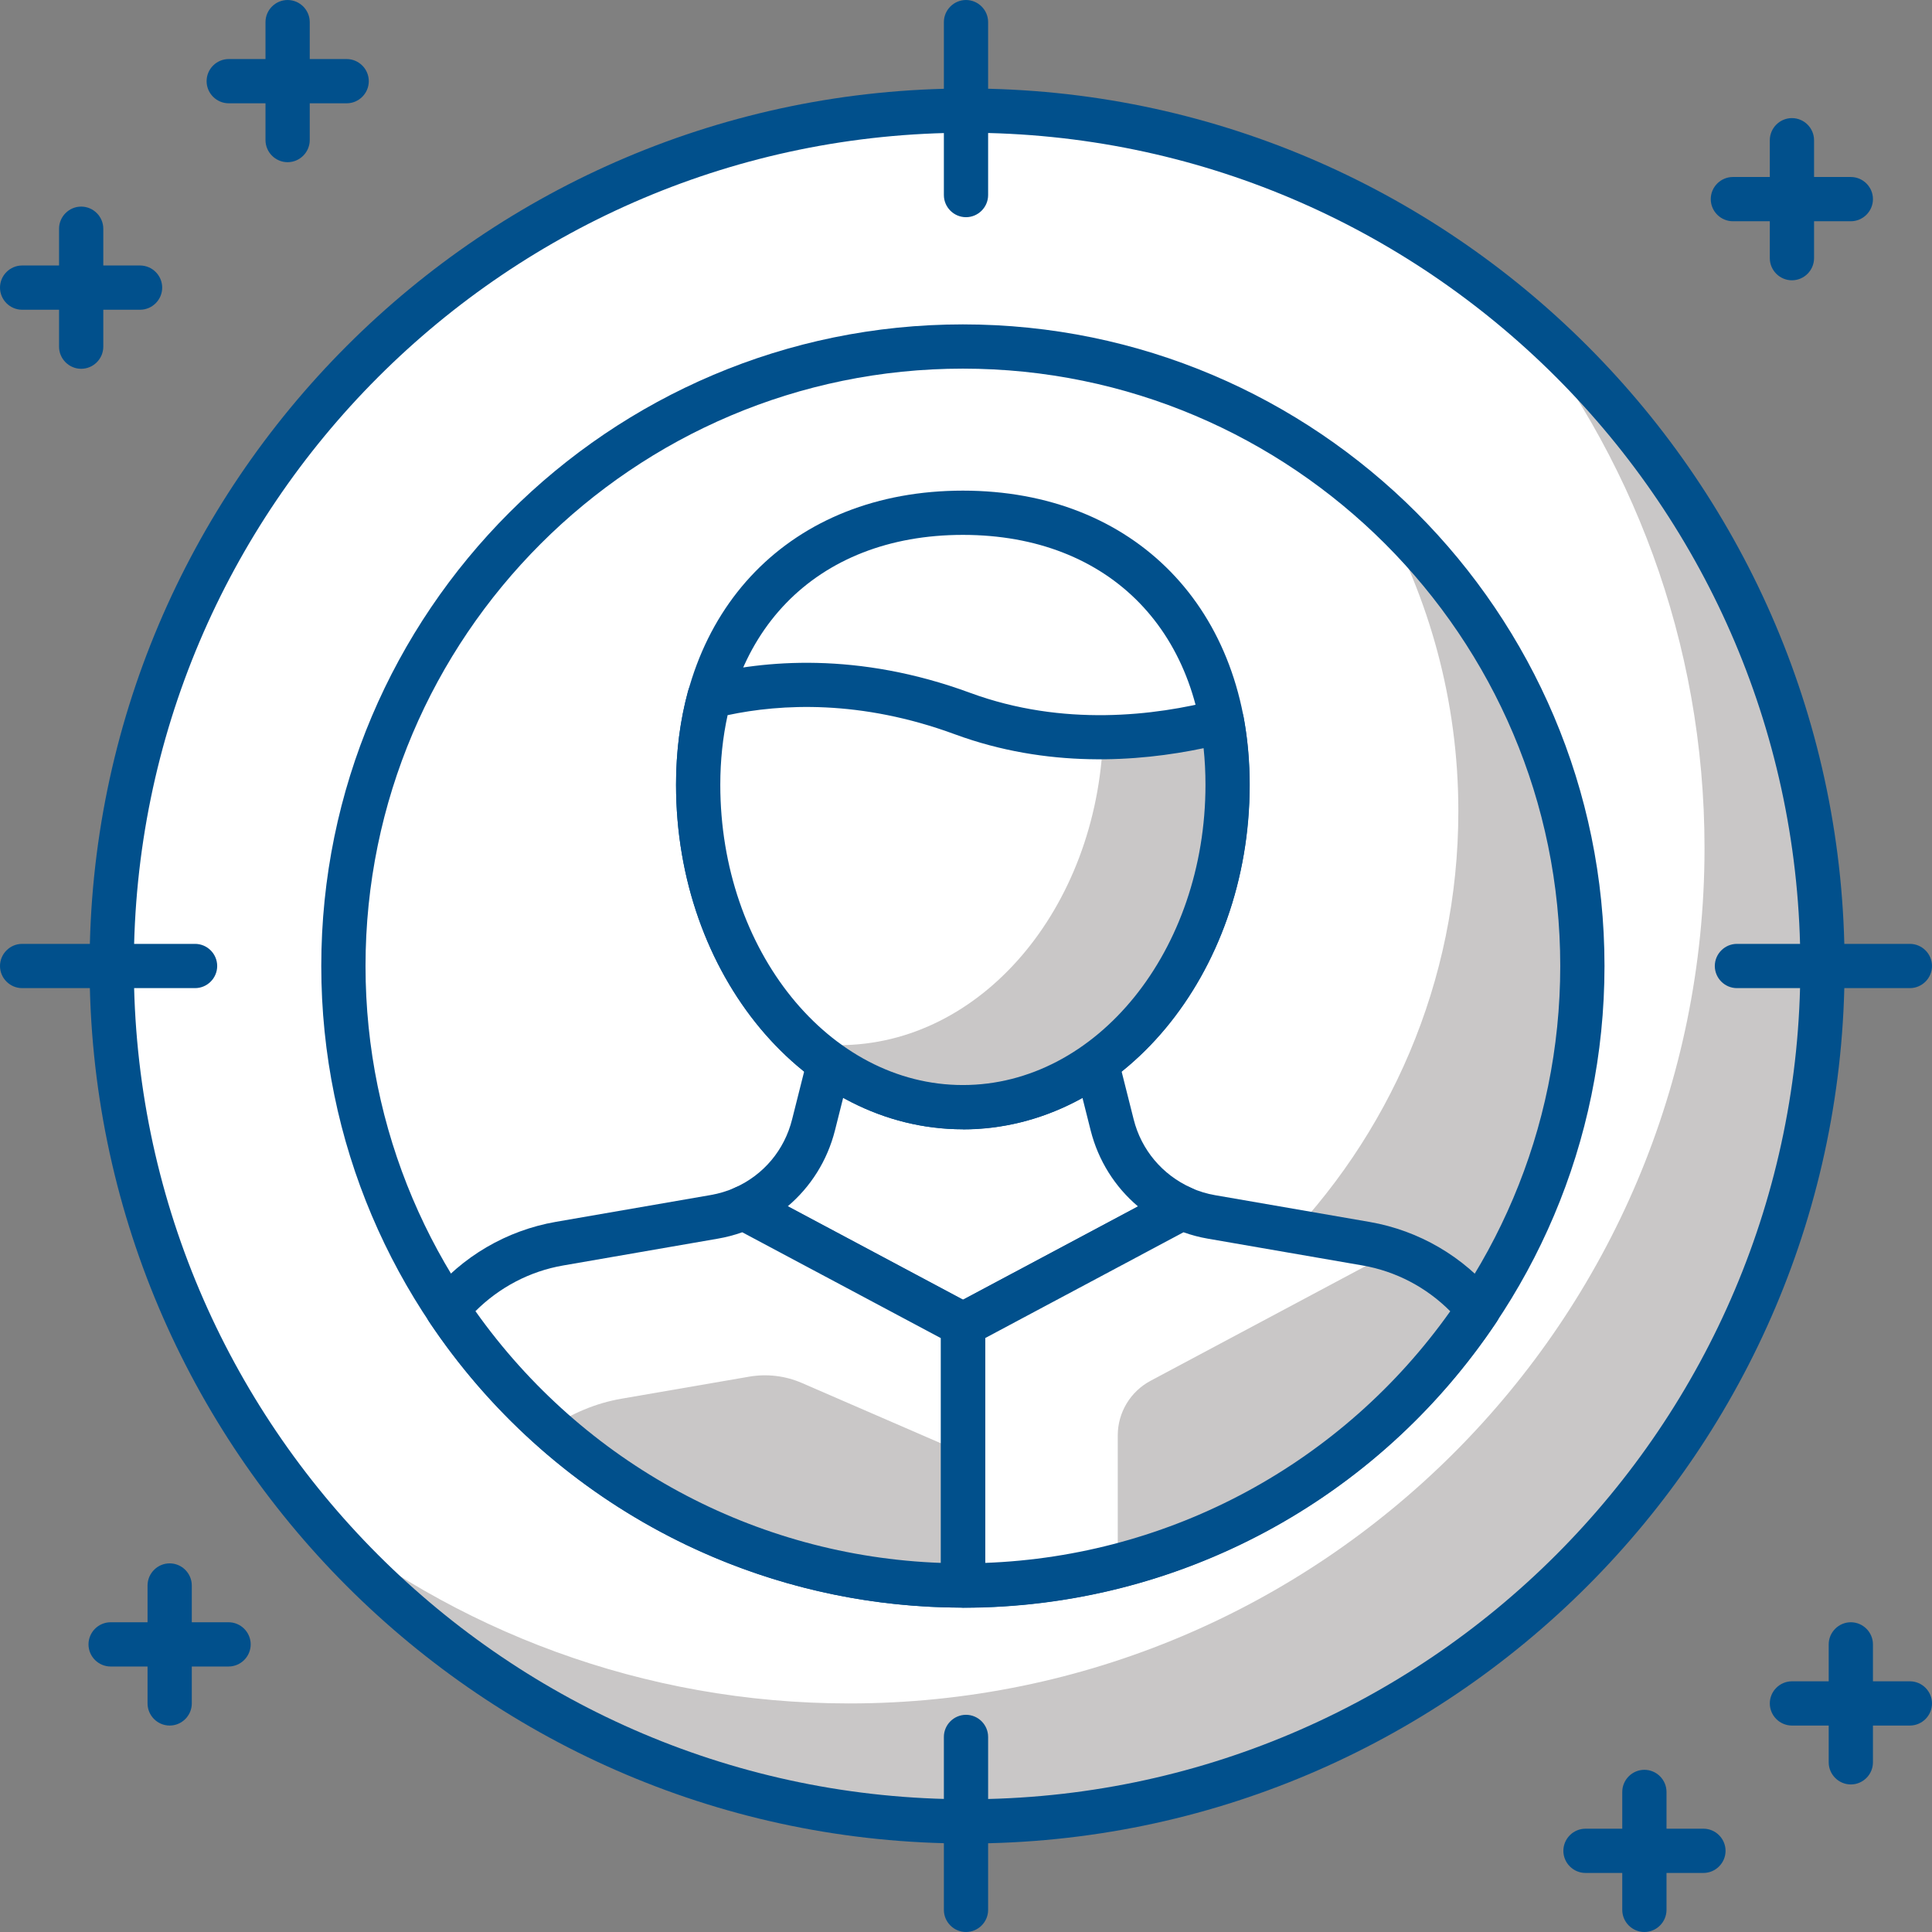
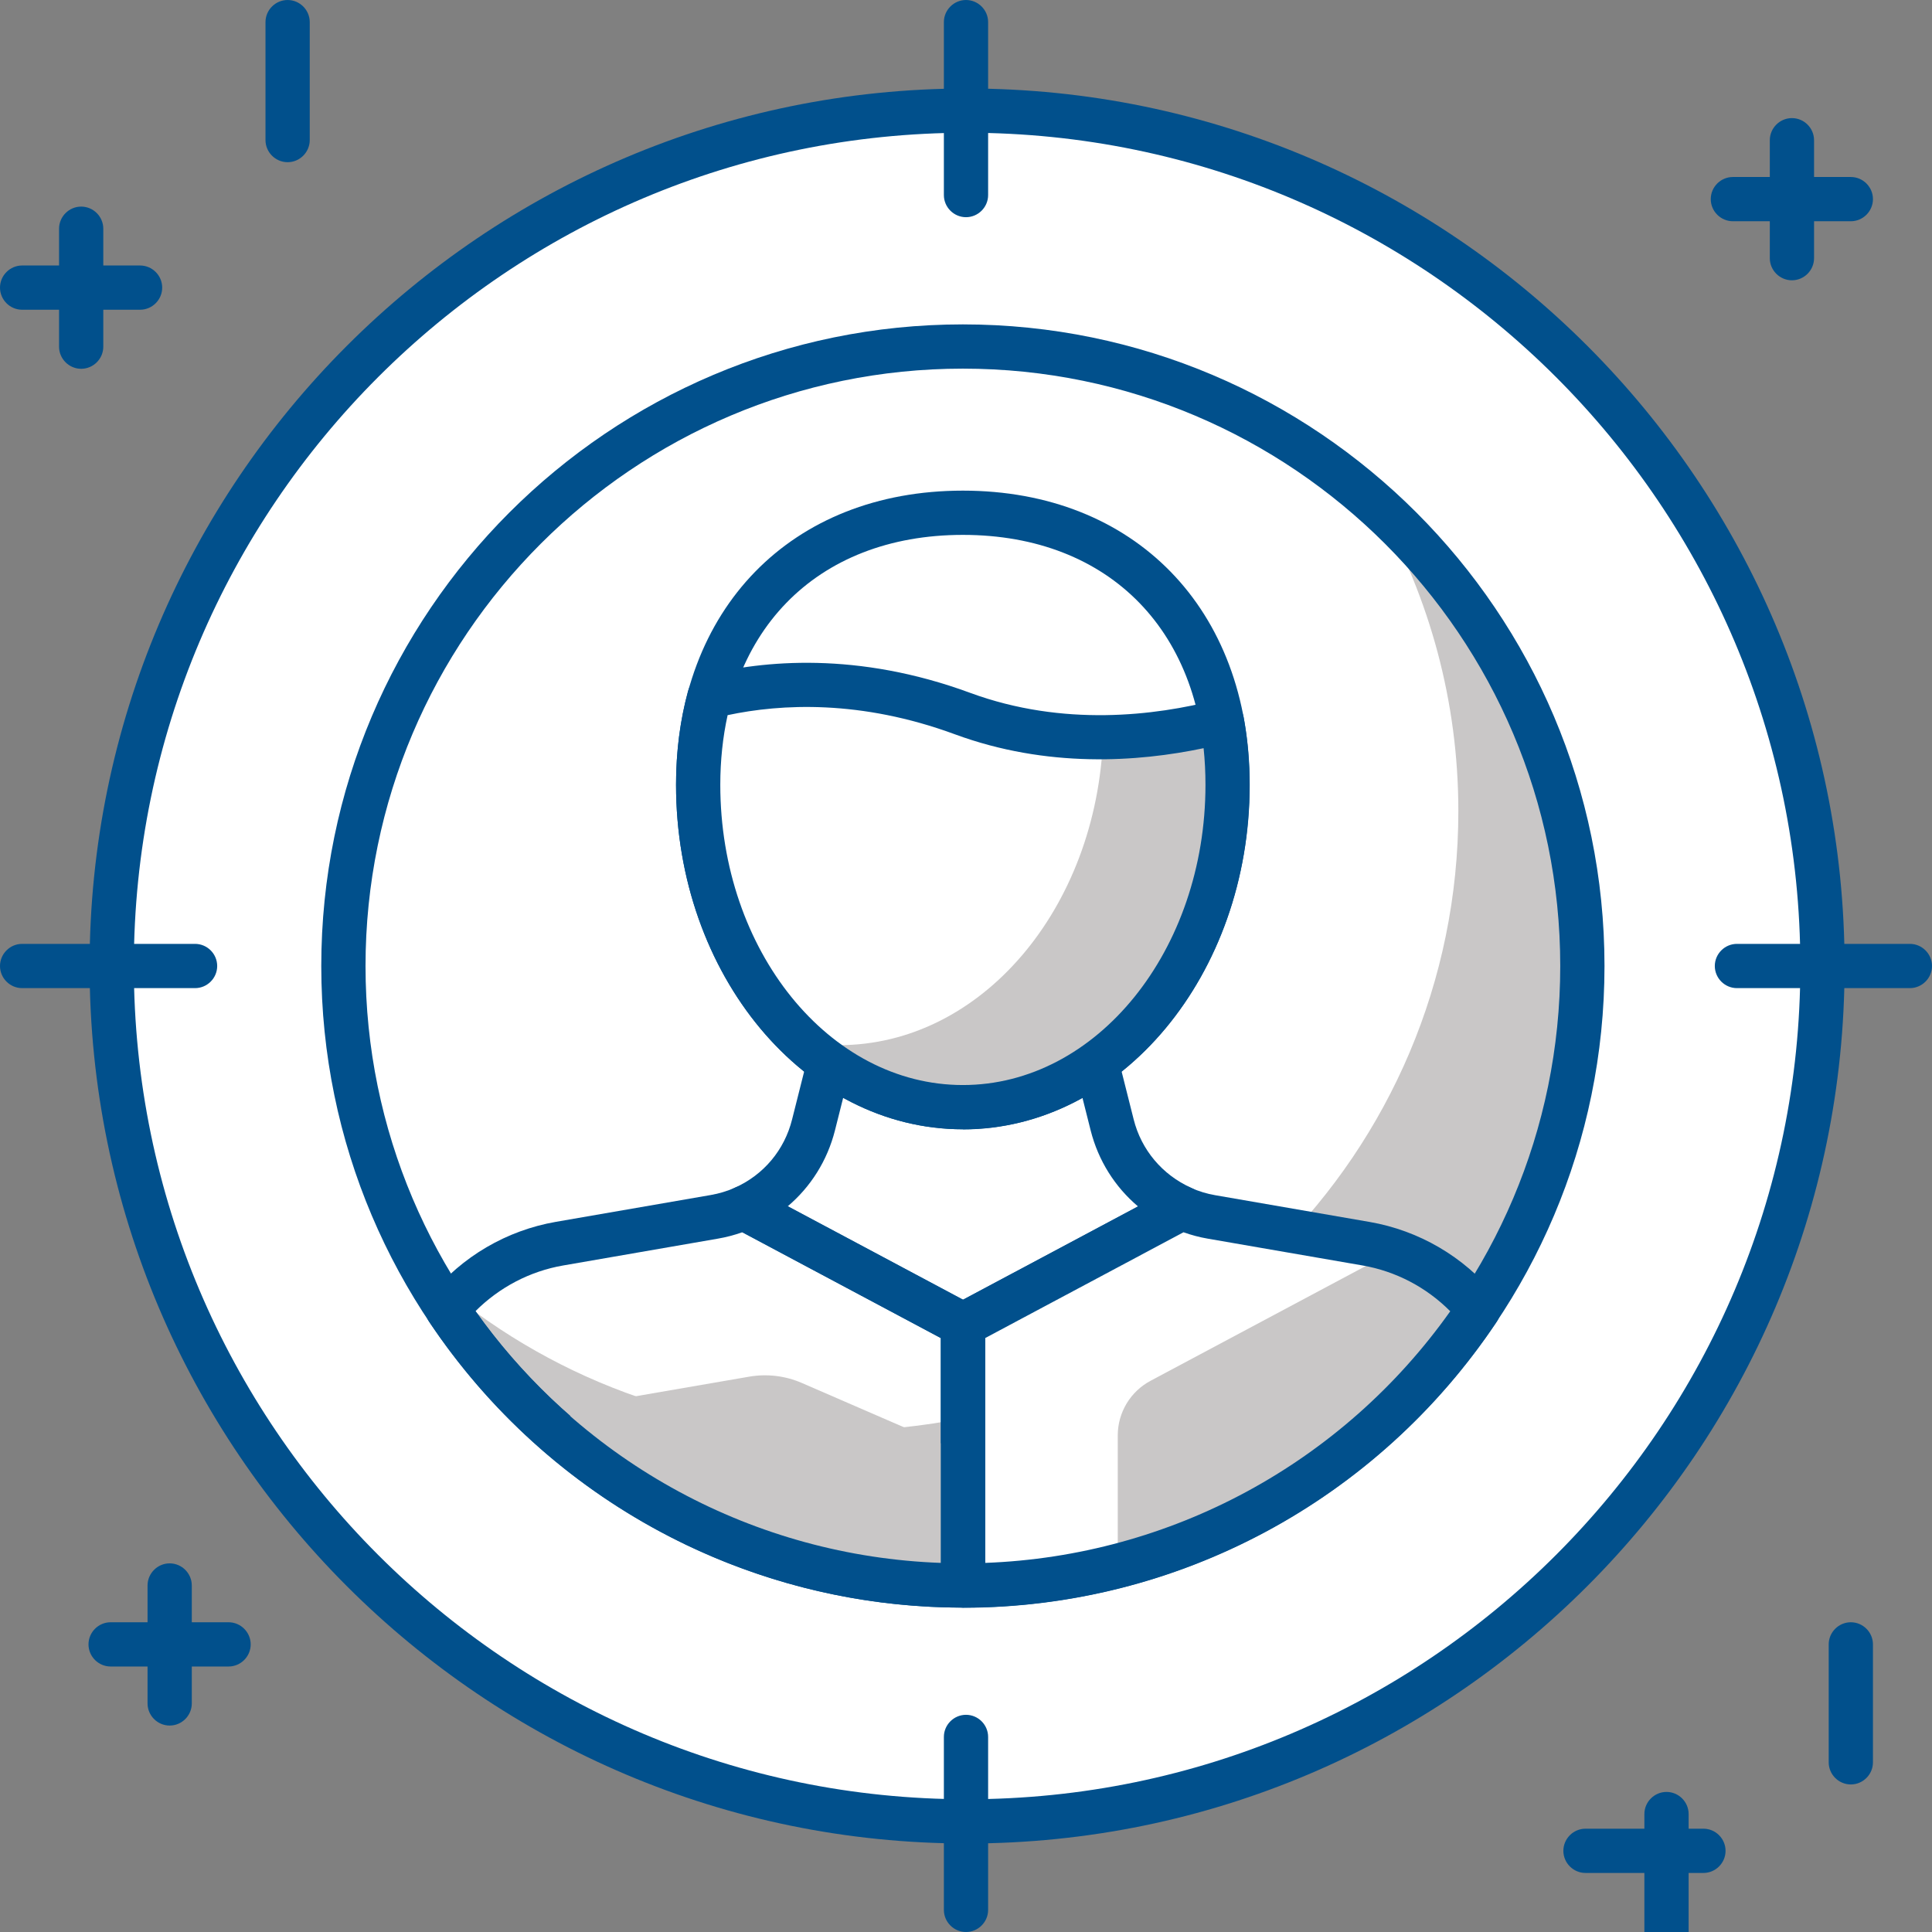
<svg xmlns="http://www.w3.org/2000/svg" id="Layer_1" viewBox="0 0 124 124">
  <rect x="0" y="0" width="124" height="124" fill="#808080" stroke="none" />
  <defs>
    <style>.cls-1{fill:#c9c7c7;}.cls-2{fill:#01508c;}.cls-3{fill:#fff;}</style>
  </defs>
  <circle class="cls-3" cx="62.07" cy="62" r="54.9" />
-   <path class="cls-1" d="M96.92,19.58c7.8,9.48,12.48,21.62,12.48,34.85,0,30.32-24.58,54.9-54.9,54.9-13.23,0-25.37-4.68-34.85-12.48,10.07,12.24,25.33,20.05,42.42,20.05,30.32,0,54.9-24.58,54.9-54.9,0-17.09-7.81-32.35-20.05-42.42Z" />
  <path class="cls-2" d="M62.07,118.32c-31.06,0-56.32-25.27-56.32-56.32S31.01,5.68,62.07,5.68s56.32,25.27,56.32,56.32-25.27,56.32-56.32,56.32ZM62.07,8.52c-29.49,0-53.48,23.99-53.48,53.48s23.99,53.48,53.48,53.48,53.48-23.99,53.48-53.48S91.56,8.52,62.07,8.52Z" />
  <circle class="cls-3" cx="61.8" cy="62" r="39.76" />
  <path class="cls-1" d="M88.49,32.6c3.24,5.76,5.11,12.38,5.11,19.46,0,21.96-17.8,39.76-39.76,39.76-10.29,0-19.64-3.94-26.7-10.36,6.81,12.11,19.77,20.3,34.65,20.3,21.96,0,39.76-17.8,39.76-39.76,0-11.67-5.06-22.12-13.06-29.4Z" />
  <path class="cls-2" d="M61.8,103.18c-22.7,0-41.18-18.47-41.18-41.18S39.09,20.82,61.8,20.82s41.18,18.47,41.18,41.18-18.47,41.18-41.18,41.18ZM61.8,23.66c-21.14,0-38.34,17.2-38.34,38.34s17.2,38.34,38.34,38.34,38.34-17.2,38.34-38.34-17.2-38.34-38.34-38.34Z" />
  <path class="cls-3" d="M71.38,72.2l-1-3.97h-17.16l-1,3.97c-.61,2.4-2.28,4.35-4.49,5.33l14.07,7.5,14.06-7.5c-2.2-.98-3.88-2.93-4.49-5.33Z" />
  <path class="cls-2" d="M61.81,86.45c-.23,0-.46-.06-.67-.17l-14.07-7.5c-.48-.26-.77-.76-.75-1.3.02-.54.35-1.03.84-1.25,1.85-.82,3.19-2.42,3.68-4.39l1-3.97c.16-.63.73-1.07,1.38-1.07h17.16c.65,0,1.22.44,1.38,1.07l1,3.97h0c.49,1.96,1.84,3.56,3.68,4.39.5.22.82.7.84,1.25.02.54-.27,1.05-.75,1.3l-14.06,7.5c-.21.11-.44.17-.67.17ZM50.55,77.42l11.25,6,11.24-5.99c-1.48-1.25-2.55-2.94-3.04-4.88l-.73-2.9h-14.95l-.73,2.9c-.49,1.94-1.56,3.63-3.04,4.88Z" />
-   <path class="cls-3" d="M78.79,50.37c0,11.43-7.61,20.69-16.99,20.69s-16.99-9.26-16.99-20.69,7.61-17.46,16.99-17.46,16.99,6.03,16.99,17.46Z" />
  <path class="cls-2" d="M61.8,72.48c-10.15,0-18.41-9.92-18.41-22.11,0-11.29,7.4-18.88,18.41-18.88s18.41,7.59,18.41,18.88c0,12.19-8.26,22.11-18.41,22.11ZM61.8,34.33c-9.46,0-15.57,6.3-15.57,16.04,0,10.63,6.98,19.27,15.57,19.27s15.57-8.64,15.57-19.27c0-9.74-6.11-16.04-15.57-16.04Z" />
  <path class="cls-3" d="M61.78,45.8c-7.08-2.6-12.94-1.92-16.25-1.08-.46,1.71-.72,3.59-.72,5.65,0,11.43,7.61,20.69,16.99,20.69s16.99-9.26,16.99-20.69c0-1.45-.13-2.81-.36-4.09-3.95,1.03-10.24,1.87-16.65-.49Z" />
  <path class="cls-1" d="M78.43,46.28c-2.03.53-4.67,1-7.63,1.02-.4,11-7.82,19.78-16.95,19.78-.77,0-1.51-.08-2.25-.2,2.84,2.61,6.37,4.18,10.21,4.18,9.38,0,16.99-9.26,16.99-20.69,0-1.45-.13-2.81-.36-4.09Z" />
  <path class="cls-2" d="M61.8,72.48c-10.15,0-18.41-9.92-18.41-22.11,0-2.12.26-4.14.77-6.02.13-.5.52-.88,1.02-1.01,3.8-.95,9.85-1.54,17.09,1.13,5.98,2.2,11.9,1.46,15.8.45.39-.1.79-.04,1.12.18.33.21.56.55.63.94.25,1.38.38,2.84.38,4.34,0,12.19-8.26,22.11-18.41,22.11ZM46.7,45.9c-.31,1.41-.47,2.91-.47,4.47,0,10.63,6.98,19.27,15.57,19.27s15.57-8.64,15.57-19.27c0-.8-.04-1.58-.12-2.35-4.23.89-10.04,1.29-15.96-.89h0c-6.05-2.23-11.16-1.96-14.59-1.23Z" />
  <path class="cls-3" d="M94.88,84.04c-1.77-2.16-4.27-3.71-7.2-4.22l-9.93-1.71c-.66-.11-1.29-.31-1.89-.57l-14.06,7.5v16.73c13.8,0,25.95-7.04,33.07-17.72Z" />
  <path class="cls-1" d="M94.88,84.04c-1.4-1.71-3.27-3.01-5.43-3.74l-15.6,8.32c-1.3.69-2.11,2.04-2.11,3.51v8.37c9.59-2.47,17.78-8.44,23.13-16.46Z" />
  <path class="cls-2" d="M61.81,103.18c-.38,0-.74-.15-1-.42-.27-.27-.42-.63-.42-1v-16.73c0-.53.29-1.01.75-1.25l14.06-7.5c.38-.21.84-.22,1.24-.04.5.22,1.02.38,1.55.47l9.93,1.72c3.15.55,6.02,2.22,8.06,4.72.39.48.43,1.17.08,1.69-7.67,11.49-20.47,18.35-34.25,18.35ZM63.23,85.88v14.43c11.92-.44,22.93-6.39,29.85-16.15-1.53-1.54-3.5-2.57-5.63-2.94l-9.93-1.72c-.53-.09-1.05-.23-1.56-.41l-12.73,6.79Z" />
-   <path class="cls-3" d="M47.73,77.53c-.6.27-1.23.46-1.89.57l-9.93,1.71c-2.92.5-5.43,2.06-7.2,4.22,7.13,10.68,19.28,17.72,33.08,17.72h0v-16.73l-14.07-7.5Z" />
  <path class="cls-1" d="M61.81,101.76v-8.51l-10.35-4.49c-1.06-.46-2.24-.6-3.39-.4l-8.17,1.41c-1.69.29-3.22.96-4.57,1.87,7.03,6.29,16.3,10.12,26.48,10.12h0Z" />
  <path class="cls-2" d="M61.81,103.18c-13.79,0-26.6-6.86-34.27-18.35-.35-.52-.31-1.2.08-1.69,2.04-2.5,4.9-4.17,8.06-4.72l9.93-1.72c.53-.09,1.06-.25,1.56-.47.4-.18.86-.16,1.24.04l14.07,7.5c.46.25.75.73.75,1.25v16.73c0,.78-.64,1.42-1.42,1.42ZM30.52,84.16c6.93,9.77,17.94,15.72,29.86,16.15v-14.43l-12.74-6.79c-.51.18-1.04.32-1.57.41l-9.92,1.72c-2.14.37-4.1,1.4-5.64,2.94Z" />
  <path class="cls-2" d="M12.52,63.42H1.42c-.78,0-1.42-.64-1.42-1.42s.64-1.42,1.42-1.42h11.1c.78,0,1.42.64,1.42,1.42s-.64,1.42-1.42,1.42Z" />
  <path class="cls-2" d="M122.58,63.42h-11.1c-.78,0-1.42-.64-1.42-1.42s.64-1.42,1.42-1.42h11.1c.78,0,1.42.64,1.42,1.42s-.64,1.42-1.42,1.42Z" />
  <path class="cls-2" d="M62,124c-.78,0-1.42-.64-1.42-1.42v-11.1c0-.78.64-1.42,1.42-1.42s1.42.64,1.42,1.42v11.1c0,.78-.64,1.42-1.42,1.42Z" />
  <path class="cls-2" d="M62,13.94c-.78,0-1.42-.64-1.42-1.42V1.42c0-.78.64-1.42,1.42-1.42s1.42.64,1.42,1.42v11.1c0,.78-.64,1.42-1.42,1.42Z" />
-   <path class="cls-2" d="M22.25,6.63h-7.57c-.78,0-1.42-.64-1.42-1.42s.64-1.42,1.42-1.42h7.57c.78,0,1.42.64,1.42,1.42s-.64,1.42-1.42,1.42Z" />
  <path class="cls-2" d="M18.46,10.41c-.78,0-1.42-.64-1.42-1.42V1.42c0-.78.64-1.42,1.42-1.42s1.42.64,1.42,1.42v7.57c0,.78-.64,1.42-1.42,1.42Z" />
  <path class="cls-2" d="M118.79,14.2h-7.57c-.78,0-1.42-.64-1.42-1.42s.64-1.42,1.42-1.42h7.57c.78,0,1.42.64,1.42,1.42s-.64,1.42-1.42,1.42Z" />
  <path class="cls-2" d="M115.01,17.99c-.78,0-1.42-.64-1.42-1.42v-7.57c0-.78.64-1.42,1.42-1.42s1.42.64,1.42,1.42v7.57c0,.78-.64,1.42-1.42,1.42Z" />
-   <path class="cls-2" d="M122.58,110.75h-7.57c-.78,0-1.42-.64-1.42-1.42s.64-1.42,1.42-1.42h7.57c.78,0,1.42.64,1.42,1.42s-.64,1.42-1.42,1.42Z" />
  <path class="cls-2" d="M118.79,114.53c-.78,0-1.42-.64-1.42-1.42v-7.57c0-.78.64-1.42,1.42-1.42s1.42.64,1.42,1.42v7.57c0,.78-.64,1.42-1.42,1.42Z" />
  <path class="cls-2" d="M109.33,120.21h-7.57c-.78,0-1.42-.64-1.42-1.42s.64-1.42,1.42-1.42h7.57c.78,0,1.42.64,1.42,1.42s-.64,1.42-1.42,1.42Z" />
-   <path class="cls-2" d="M105.54,124c-.78,0-1.42-.64-1.42-1.42v-7.57c0-.78.64-1.42,1.42-1.42s1.42.64,1.42,1.42v7.57c0,.78-.64,1.42-1.42,1.42Z" />
+   <path class="cls-2" d="M105.54,124v-7.57c0-.78.64-1.42,1.42-1.42s1.42.64,1.42,1.42v7.57c0,.78-.64,1.42-1.42,1.42Z" />
  <path class="cls-2" d="M8.99,19.88H1.42c-.78,0-1.42-.64-1.42-1.42s.64-1.42,1.42-1.42h7.57c.78,0,1.42.64,1.42,1.42s-.64,1.42-1.42,1.42Z" />
  <path class="cls-2" d="M5.21,23.67c-.78,0-1.42-.64-1.42-1.42v-7.57c0-.78.64-1.42,1.42-1.42s1.42.64,1.42,1.42v7.57c0,.78-.64,1.42-1.42,1.42Z" />
  <path class="cls-2" d="M14.67,106.96h-7.57c-.78,0-1.42-.64-1.42-1.42s.64-1.42,1.42-1.42h7.57c.78,0,1.42.64,1.42,1.42s-.64,1.42-1.42,1.42Z" />
  <path class="cls-2" d="M10.89,110.75c-.78,0-1.42-.64-1.42-1.42v-7.57c0-.78.64-1.42,1.42-1.42s1.42.64,1.42,1.42v7.57c0,.78-.64,1.42-1.42,1.42Z" />
</svg>